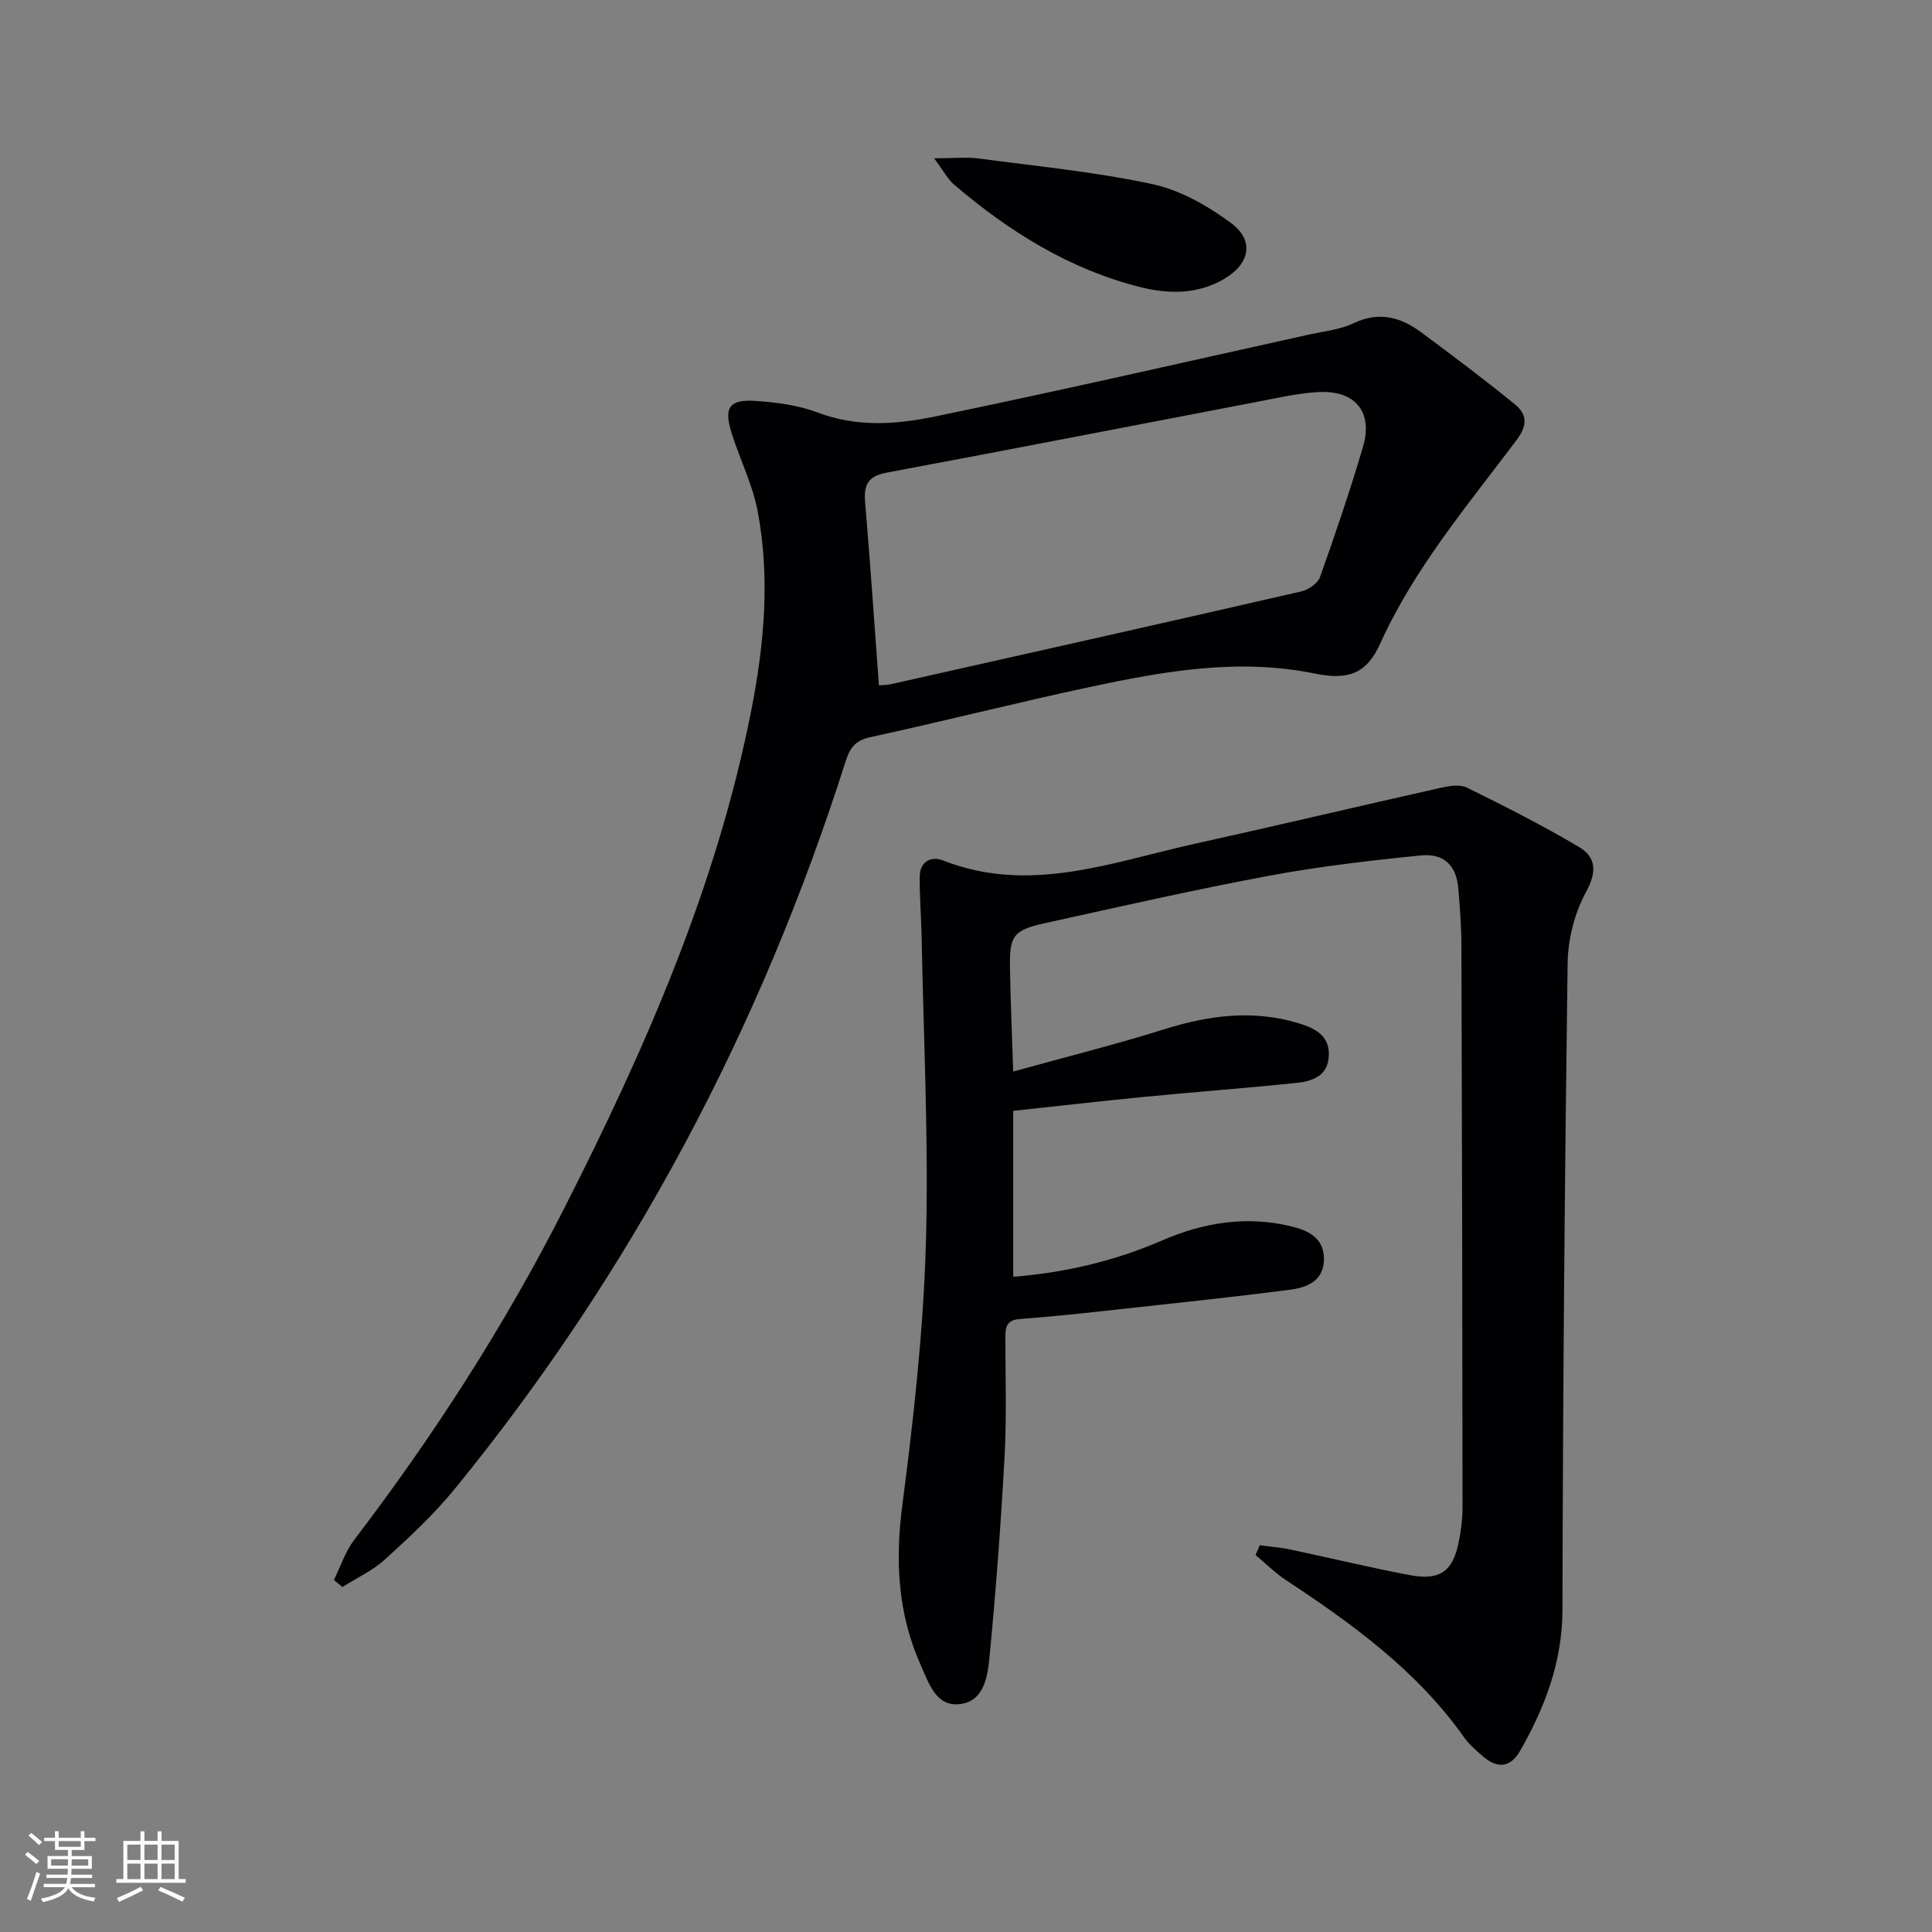
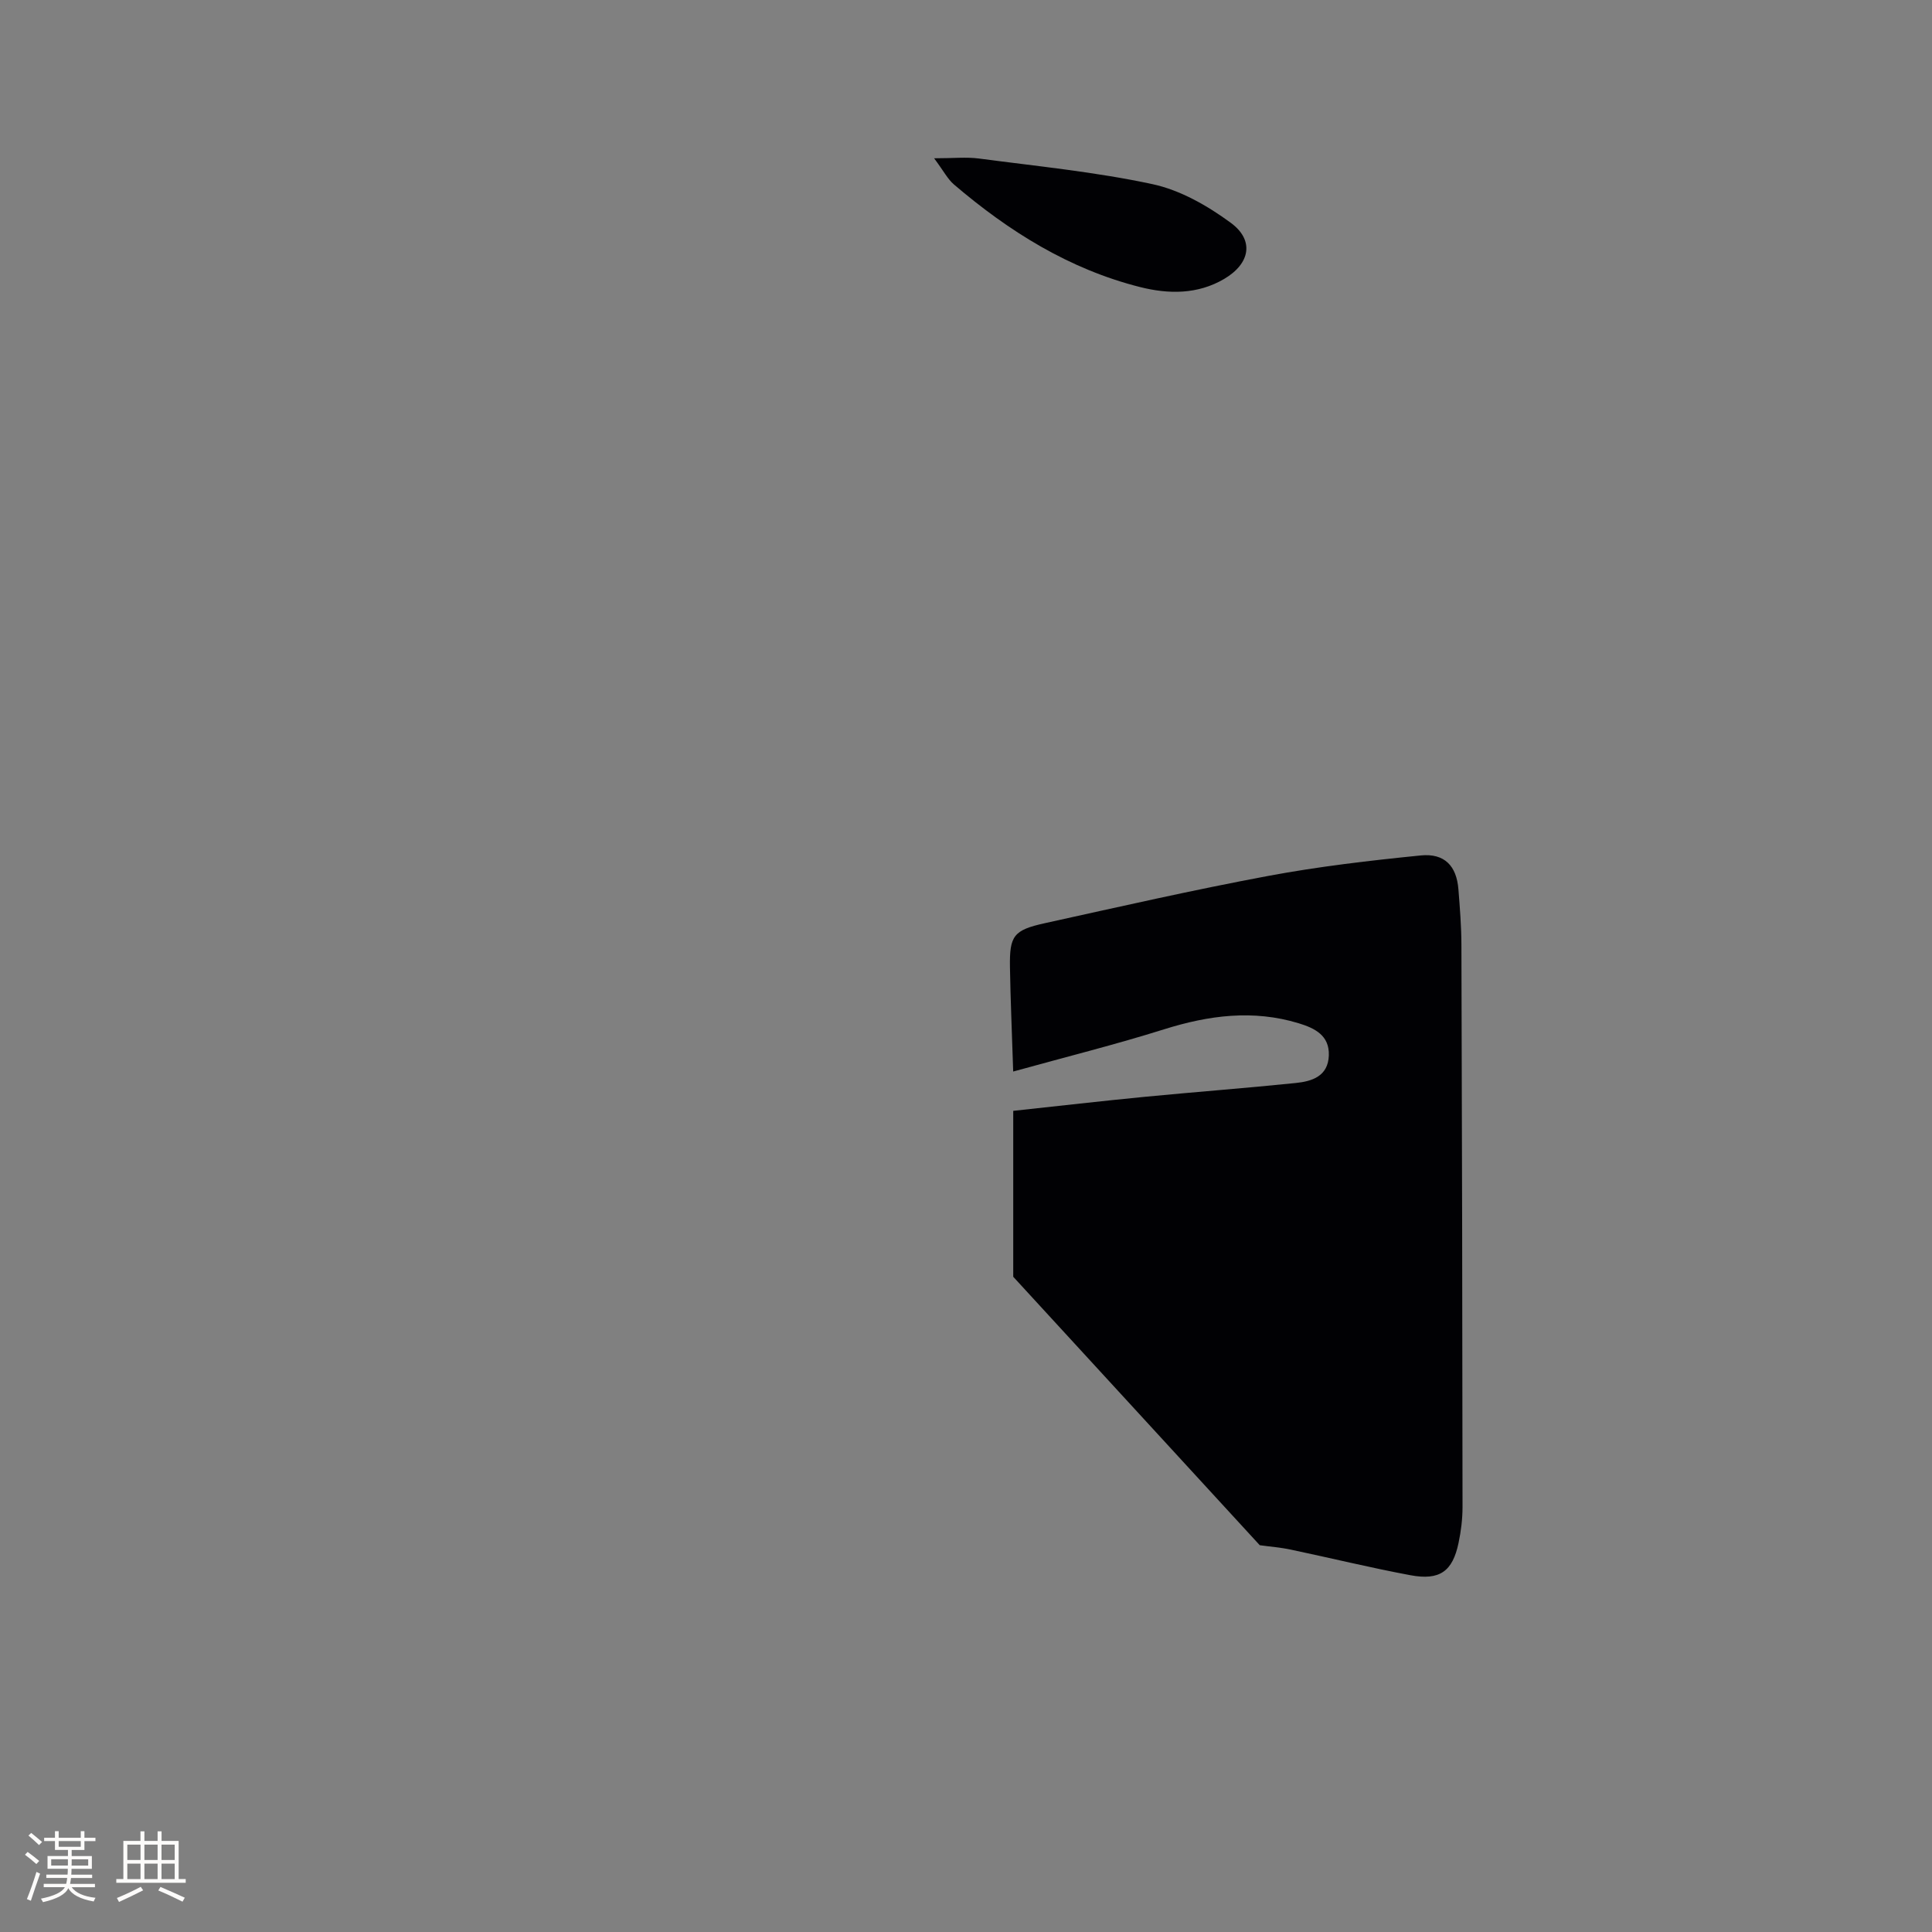
<svg xmlns="http://www.w3.org/2000/svg" enable-background="new 0 0 400 400" viewBox="0 0 400 400">
  <rect x="0" y="0" width="400" height="400" fill="#808080" stroke="none" />
  <g fill="#010104">
-     <path d="m260.82 319.92c2.14.3 4.31.46 6.42.91 8.26 1.74 16.47 3.75 24.76 5.3 6.1 1.14 8.75-.8 9.98-6.7.51-2.42.82-4.94.82-7.41-.03-38.82-.1-77.63-.23-116.45-.01-3.81-.32-7.63-.62-11.44-.38-4.84-2.86-7.51-7.8-7.02-10.57 1.06-21.15 2.29-31.58 4.24-15.48 2.89-30.84 6.39-46.22 9.78-6.51 1.43-7.35 2.6-7.25 9.09.11 6.73.41 13.46.67 21.63 11.24-3.11 21.33-5.63 31.23-8.74 9.26-2.91 18.44-4.12 27.86-1.26 3.31 1.01 6.41 2.49 6.26 6.67-.15 4.34-3.52 5.37-6.91 5.71-10.4 1.07-20.84 1.85-31.25 2.86-8.88.86-17.75 1.89-27.18 2.9v34.35c10.73-.85 20.98-3.25 30.82-7.52 8.58-3.72 17.51-5.17 26.77-2.91 3.57.87 6.74 2.42 6.74 6.76 0 4.52-3.5 5.9-7.01 6.35-11.7 1.52-23.43 2.74-35.15 4.03-6.93.76-13.87 1.53-20.82 2.04-2.94.22-2.98 1.92-2.98 4.07.01 8.16.28 16.34-.17 24.49-.75 13.77-1.77 27.53-3.1 41.25-.38 3.96-1.02 9.2-5.98 9.9-5.09.71-6.6-4.33-8.26-8.02-4.74-10.6-5.34-21.54-3.83-33.09 2.33-17.93 4.35-35.99 4.88-54.04.62-21.24-.49-42.53-.88-63.8-.08-4.13-.44-8.26-.39-12.38.04-3.06 2.32-4.31 4.83-3.32 17.96 7.05 34.96.33 52.14-3.46 17-3.76 33.94-7.78 50.93-11.59 1.73-.39 3.93-.75 5.38-.04 7.85 3.87 15.68 7.83 23.2 12.29 3.57 2.12 3.76 5.15 1.46 9.36-2.36 4.32-3.73 9.72-3.8 14.68-.61 44.62-.98 89.25-1.07 133.87-.02 10.78-3.59 20.14-8.74 29.19-2.08 3.64-4.81 3.73-7.8 1.12-1.38-1.2-2.8-2.44-3.85-3.91-9.73-13.74-23.03-23.4-36.85-32.51-2.26-1.49-4.21-3.46-6.3-5.2.3-.69.58-1.36.87-2.03z" />
-     <path d="m69.13 327.12c1.38-2.79 2.36-5.88 4.21-8.31 16.48-21.61 31.15-44.38 43.46-68.61 16.74-32.95 31.59-66.68 38.76-103.22 2.67-13.59 3.91-27.42 1.3-41.17-1.04-5.47-3.64-10.64-5.34-16-1.75-5.5-.58-7.21 5.18-6.79 4.27.31 8.7.9 12.67 2.41 8.03 3.04 16.17 2.46 24.07.83 25.81-5.33 51.51-11.22 77.25-16.92 3.24-.72 6.68-1.06 9.62-2.45 5.22-2.46 9.66-1.24 13.86 1.86 6.54 4.83 13.03 9.73 19.34 14.85 2.52 2.04 2.95 4.21.48 7.51-10.17 13.54-21.17 26.53-28.26 42.19-2.8 6.19-6.61 7.57-13.53 6.15-15.74-3.22-31.13-.51-46.44 2.76-15.24 3.26-30.36 7.1-45.59 10.42-3.13.68-4.22 2.23-5.11 5.05-17.59 55.25-44.25 105.66-80.95 150.63-4.3 5.26-9.35 9.96-14.39 14.54-2.56 2.33-5.86 3.84-8.83 5.72-.6-.48-1.18-.97-1.76-1.45zm112.84-185.25c.02 0 1.32.04 2.55-.23 28.31-6.35 56.62-12.7 84.9-19.19 1.48-.34 3.41-1.67 3.88-2.98 3.17-8.91 6.21-17.87 8.89-26.94 2.13-7.19-1.57-11.74-9.15-11.36-4.11.21-8.2 1.15-12.27 1.93-25.74 4.92-51.47 9.95-77.23 14.76-3.93.73-4.73 2.61-4.42 6.2 1.06 12.48 1.9 24.98 2.85 37.81z" />
+     <path d="m260.82 319.92c2.14.3 4.31.46 6.42.91 8.26 1.74 16.47 3.75 24.76 5.3 6.1 1.14 8.75-.8 9.98-6.7.51-2.42.82-4.94.82-7.41-.03-38.82-.1-77.63-.23-116.45-.01-3.81-.32-7.63-.62-11.44-.38-4.84-2.86-7.51-7.8-7.02-10.57 1.06-21.15 2.29-31.58 4.24-15.48 2.89-30.84 6.39-46.22 9.78-6.51 1.43-7.35 2.6-7.25 9.09.11 6.73.41 13.46.67 21.63 11.24-3.11 21.33-5.63 31.23-8.74 9.26-2.91 18.44-4.12 27.86-1.26 3.31 1.01 6.41 2.49 6.26 6.67-.15 4.34-3.52 5.37-6.91 5.71-10.4 1.07-20.84 1.85-31.25 2.86-8.88.86-17.75 1.89-27.18 2.9v34.35z" />
    <path d="m193.4 32.77c4.06 0 6.71-.29 9.27.05 12.01 1.59 24.13 2.77 35.95 5.31 5.74 1.23 11.4 4.47 16.21 8.01 4.92 3.62 3.99 8.45-1.38 11.61-5.49 3.23-11.52 3.17-17.42 1.68-14.66-3.7-27.15-11.52-38.52-21.23-1.29-1.1-2.11-2.74-4.11-5.43z" />
  </g>
  <path d="m5.17 384 .55-.58c.85.61 1.65 1.24 2.4 1.87l-.59.64c-.83-.73-1.62-1.38-2.36-1.93m1.22 9.53-.82-.34c.71-1.76 1.37-3.64 1.98-5.63.24.13.5.25.76.36-.6 1.67-1.24 3.54-1.92 5.61m-.5-13.5.57-.54c.56.44 1.31 1.06 2.26 1.87l-.64.64c-.68-.66-1.41-1.32-2.19-1.97m3.25.46h2.24v-1.36h.77v1.36h4.57v-1.36h.76v1.36h2.28v.69h-2.28v1.84h-2.64v1.26h4.18v2.64h-4.21c0 .45-.02.86-.05 1.21h4.32v.69h-4.38c-.04.34-.1.75-.19 1.22h5.15v.69h-4.82c.87 1.19 2.51 1.92 4.93 2.19-.17.31-.3.57-.37.76-2.77-.49-4.52-1.41-5.26-2.76-.56 1.26-2.3 2.23-5.24 2.9-.12-.25-.26-.48-.43-.72 2.73-.55 4.38-1.34 4.96-2.38h-4.38v-.69h4.65c.1-.38.17-.79.21-1.22h-4.32v-.69h4.4c.03-.34.05-.75.05-1.21h-4.2v-2.64h4.23v-1.26h-2.69v-1.84h-2.24zm1.46 4.46v1.29h3.45c.01-.4.02-.57.01-.53v-.32-.45h-3.46zm1.55-2.59h4.57v-1.19h-4.57zm6.11 2.59h-3.42v.77c-.01.19-.01.37-.02.53h3.44z" fill="#fcfbfa" />
  <path d="m32.63 379.16h.82v1.98h3.54v7.89h1.46v.78h-14.37v-.78h1.46v-7.89h3.54v-1.98h.82v1.98h2.73zm-3.49 11.48.5.73c-1.61.82-3.28 1.63-5 2.41-.13-.27-.28-.55-.44-.82 1.75-.72 3.4-1.49 4.94-2.32m-2.78-5.55h2.73v-3.18h-2.73zm0 3.95h2.73v-3.2h-2.73zm3.54-3.95h2.73v-3.18h-2.73zm0 3.95h2.73v-3.2h-2.73zm7.89 4.68c-1.84-.92-3.51-1.7-5.02-2.32l.45-.73c1.89.8 3.57 1.55 5.04 2.23zm-1.62-11.81h-2.73v3.18h2.73zm-2.73 7.13h2.73v-3.2h-2.73z" fill="#fcfbfa" />
</svg>